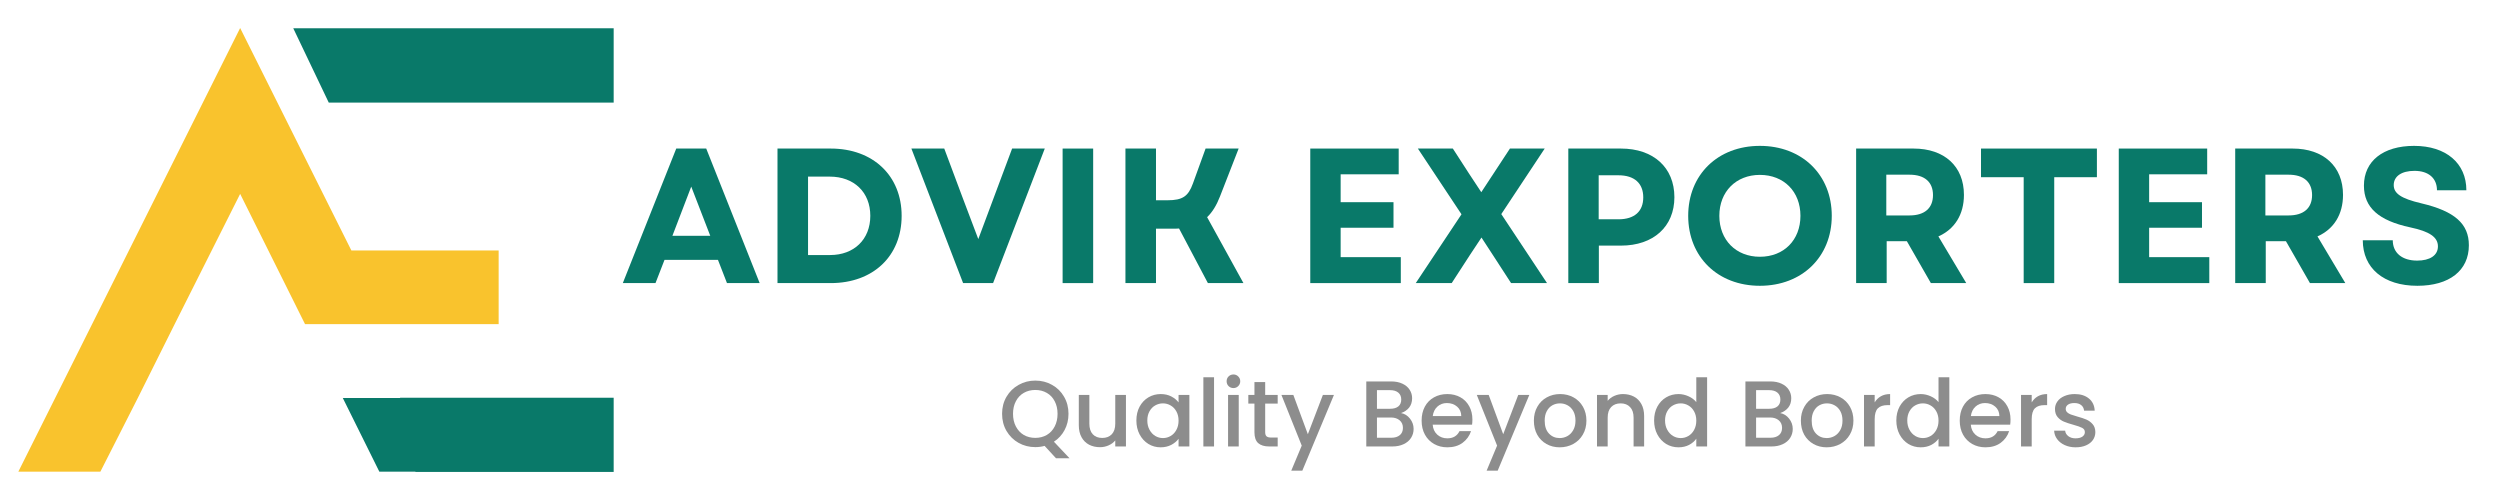
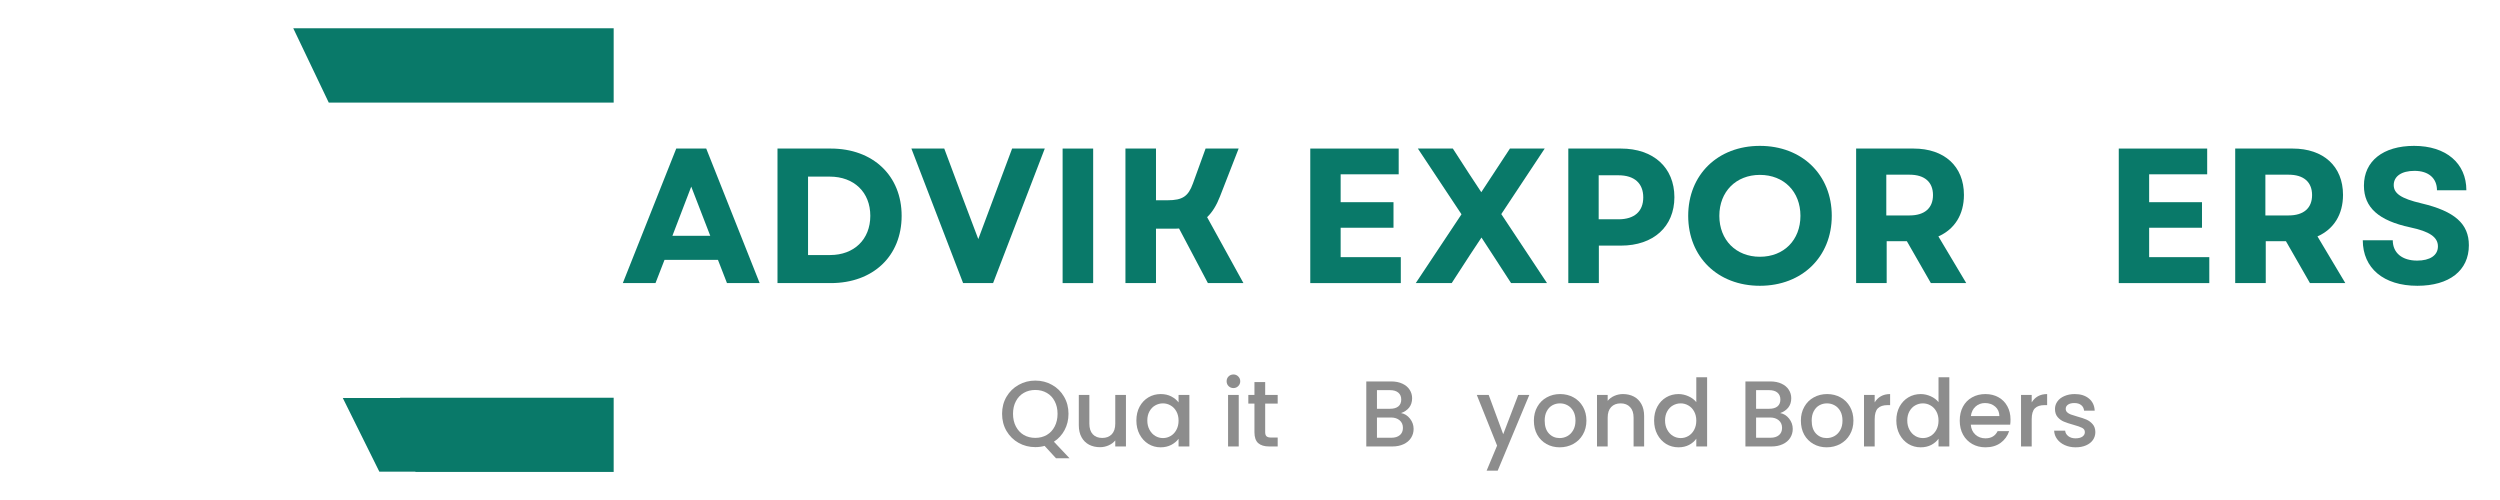
<svg xmlns="http://www.w3.org/2000/svg" width="800" viewBox="0 0 600 120" height="160" preserveAspectRatio="xMidYMid meet">
  <defs>
    <g />
    <clipPath id="2e55cc732e">
-       <path d="M 4.398 6.684 L 120 6.684 L 120 113.758 L 4.398 113.758 Z M 4.398 6.684 " clip-rule="nonzero" />
-     </clipPath>
+       </clipPath>
    <clipPath id="5c14ec2c99">
      <path d="M 70 6.684 L 147.566 6.684 L 147.566 113.758 L 70 113.758 Z M 70 6.684 " clip-rule="nonzero" />
    </clipPath>
  </defs>
  <g clip-path="url(#2e55cc732e)">
    <path fill="#f9c32d" d="M 119.676 60.109 L 119.676 77.797 L 73.211 77.797 L 57.637 46.535 L 41.918 77.797 L 33.145 95.375 L 24.086 113.207 L 4.398 113.207 L 57.637 6.727 L 84.328 60.109 Z M 119.676 60.109 " fill-opacity="1" fill-rule="nonzero" />
  </g>
  <g clip-path="url(#5c14ec2c99)">
    <path fill="#097969" d="M 147.281 95.43 L 147.281 113.262 L 99.703 113.262 L 99.703 113.207 L 91.043 113.207 L 82.27 95.516 L 96.043 95.516 L 96.016 95.461 L 147.281 95.461 Z M 147.281 6.785 L 70.383 6.785 L 78.898 24.617 L 147.281 24.617 Z M 147.281 6.785 " fill-opacity="1" fill-rule="nonzero" />
  </g>
  <g fill="#097969" fill-opacity="1">
    <g transform="translate(149.061, 67.943)">
      <g>
        <path d="M 0.414 0 L 8.258 0 L 10.426 -5.582 L 23.246 -5.582 L 25.414 0 L 33.258 0 L 20.434 -32.289 L 13.238 -32.289 Z M 12.316 -11.348 L 16.836 -23.156 L 21.402 -11.348 Z M 12.316 -11.348 " />
      </g>
    </g>
  </g>
  <g fill="#097969" fill-opacity="1">
    <g transform="translate(182.722, 67.943)">
      <g>
        <path d="M 3.875 0 L 16.652 0 C 26.844 0 33.672 -6.504 33.672 -16.145 C 33.672 -25.738 26.844 -32.289 16.652 -32.289 L 3.875 -32.289 Z M 11.207 -6.734 L 11.207 -25.555 L 16.422 -25.555 C 22.234 -25.555 26.152 -21.816 26.152 -16.145 C 26.152 -10.469 22.234 -6.734 16.512 -6.734 Z M 11.207 -6.734 " />
      </g>
    </g>
  </g>
  <g fill="#097969" fill-opacity="1">
    <g transform="translate(218.321, 67.943)">
      <g>
        <path d="M 12.824 0 L 20.02 0 L 32.426 -32.289 L 24.586 -32.289 L 16.469 -10.562 L 12.594 -20.805 L 8.301 -32.289 L 0.414 -32.289 Z M 12.824 0 " />
      </g>
    </g>
  </g>
  <g fill="#097969" fill-opacity="1">
    <g transform="translate(251.153, 67.943)">
      <g>
        <path d="M 3.875 0 L 11.207 0 L 11.207 -32.289 L 3.875 -32.289 Z M 3.875 0 " />
      </g>
    </g>
  </g>
  <g fill="#097969" fill-opacity="1">
    <g transform="translate(266.231, 67.943)">
      <g>
        <path d="M 3.875 0 L 11.207 0 L 11.207 -13.055 L 15.082 -13.055 C 15.684 -13.055 16.191 -13.055 16.742 -13.102 L 23.664 0 L 32.195 0 L 23.477 -15.82 C 24.77 -17.066 25.738 -18.68 26.57 -20.805 L 31.043 -32.289 L 23.109 -32.289 L 20.066 -23.895 C 18.957 -20.848 17.621 -19.879 13.977 -19.879 L 11.207 -19.879 L 11.207 -32.289 L 3.875 -32.289 Z M 3.875 0 " />
      </g>
    </g>
  </g>
  <g fill="#097969" fill-opacity="1">
    <g transform="translate(299.755, 67.943)">
      <g />
    </g>
  </g>
  <g fill="#097969" fill-opacity="1">
    <g transform="translate(310.591, 67.943)">
      <g>
        <path d="M 3.875 0 L 25.602 0 L 25.602 -6.227 L 11.164 -6.227 L 11.164 -13.285 L 23.848 -13.285 L 23.848 -19.418 L 11.164 -19.418 L 11.164 -26.109 L 25.094 -26.109 L 25.094 -32.289 L 3.875 -32.289 Z M 3.875 0 " />
      </g>
    </g>
  </g>
  <g fill="#097969" fill-opacity="1">
    <g transform="translate(338.535, 67.943)">
      <g>
        <path d="M 1.246 0 L 9.871 0 L 14.301 -6.828 L 17.02 -10.934 L 19.695 -6.828 L 24.125 0 L 32.75 0 L 21.773 -16.559 L 32.195 -32.289 L 23.848 -32.289 L 16.973 -21.816 L 14.023 -26.293 L 10.148 -32.289 L 1.754 -32.289 L 12.223 -16.512 Z M 1.246 0 " />
      </g>
    </g>
  </g>
  <g fill="#097969" fill-opacity="1">
    <g transform="translate(372.519, 67.943)">
      <g>
        <path d="M 3.875 0 L 11.207 0 L 11.207 -8.996 L 16.512 -8.996 C 24.309 -8.996 29.336 -13.562 29.336 -20.617 C 29.336 -27.723 24.309 -32.289 16.512 -32.289 L 3.875 -32.289 Z M 11.164 -15.312 L 11.164 -25.875 L 15.914 -25.875 C 19.742 -25.875 21.863 -23.941 21.863 -20.574 C 21.863 -17.203 19.742 -15.312 15.914 -15.312 Z M 11.164 -15.312 " />
      </g>
    </g>
  </g>
  <g fill="#097969" fill-opacity="1">
    <g transform="translate(403.184, 67.943)">
      <g>
        <path d="M 19.188 0.645 C 29.289 0.645 36.441 -6.273 36.441 -16.145 C 36.441 -26.016 29.289 -32.934 19.188 -32.934 C 9.086 -32.934 1.984 -26.016 1.984 -16.145 C 1.984 -6.273 9.086 0.645 19.188 0.645 Z M 9.457 -16.145 C 9.457 -21.957 13.469 -25.969 19.188 -25.969 C 24.953 -25.969 28.922 -21.957 28.922 -16.145 C 28.922 -10.332 24.953 -6.32 19.188 -6.32 C 13.469 -6.32 9.457 -10.332 9.457 -16.145 Z M 9.457 -16.145 " />
      </g>
    </g>
  </g>
  <g fill="#097969" fill-opacity="1">
    <g transform="translate(441.595, 67.943)">
      <g>
        <path d="M 3.875 0 L 11.207 0 L 11.207 -10.055 L 16.051 -10.055 L 21.816 0 L 30.305 0 L 23.617 -11.207 C 27.492 -12.914 29.75 -16.422 29.75 -21.172 C 29.75 -28.043 25.047 -32.289 17.668 -32.289 L 3.875 -32.289 Z M 11.117 -16.238 L 11.117 -26.016 L 16.699 -26.016 C 20.297 -26.016 22.324 -24.262 22.324 -21.125 C 22.324 -17.988 20.297 -16.238 16.699 -16.238 Z M 11.117 -16.238 " />
      </g>
    </g>
  </g>
  <g fill="#097969" fill-opacity="1">
    <g transform="translate(474.058, 67.943)">
      <g>
-         <path d="M 11.625 0 L 18.957 0 L 18.957 -25.414 L 29.199 -25.414 L 29.199 -32.289 L 1.383 -32.289 L 1.383 -25.414 L 11.625 -25.414 Z M 11.625 0 " />
-       </g>
+         </g>
    </g>
  </g>
  <g fill="#097969" fill-opacity="1">
    <g transform="translate(504.63, 67.943)">
      <g>
        <path d="M 3.875 0 L 25.602 0 L 25.602 -6.227 L 11.164 -6.227 L 11.164 -13.285 L 23.848 -13.285 L 23.848 -19.418 L 11.164 -19.418 L 11.164 -26.109 L 25.094 -26.109 L 25.094 -32.289 L 3.875 -32.289 Z M 3.875 0 " />
      </g>
    </g>
  </g>
  <g fill="#097969" fill-opacity="1">
    <g transform="translate(532.574, 67.943)">
      <g>
        <path d="M 3.875 0 L 11.207 0 L 11.207 -10.055 L 16.051 -10.055 L 21.816 0 L 30.305 0 L 23.617 -11.207 C 27.492 -12.914 29.75 -16.422 29.75 -21.172 C 29.75 -28.043 25.047 -32.289 17.668 -32.289 L 3.875 -32.289 Z M 11.117 -16.238 L 11.117 -26.016 L 16.699 -26.016 C 20.297 -26.016 22.324 -24.262 22.324 -21.125 C 22.324 -17.988 20.297 -16.238 16.699 -16.238 Z M 11.117 -16.238 " />
      </g>
    </g>
  </g>
  <g fill="#097969" fill-opacity="1">
    <g transform="translate(565.037, 67.943)">
      <g>
        <path d="M 15.129 0.645 C 22.785 0.645 27.492 -3 27.492 -9.086 C 27.492 -14.207 24.125 -17.25 16.098 -19.141 C 11.164 -20.297 9.457 -21.539 9.457 -23.523 C 9.457 -25.645 11.348 -26.938 14.438 -26.938 C 17.805 -26.938 19.836 -25.184 19.836 -22.277 L 26.891 -22.277 C 26.891 -28.781 22.004 -32.934 14.344 -32.934 C 6.918 -32.934 2.305 -29.289 2.305 -23.387 C 2.305 -18.129 5.859 -14.992 13.422 -13.375 C 17.988 -12.406 20.066 -11.07 20.066 -8.809 C 20.066 -6.641 18.129 -5.398 15.082 -5.398 C 11.531 -5.398 9.227 -7.195 9.227 -10.285 L 2.031 -10.285 C 2.031 -3.598 7.012 0.645 15.129 0.645 Z M 15.129 0.645 " />
      </g>
    </g>
  </g>
  <g fill="#8d8d8d" fill-opacity="1">
    <g transform="translate(239.672, 107.153)">
      <g>
        <path d="M 13.766 2.828 L 11.031 -0.141 C 10.352 0.055 9.609 0.156 8.797 0.156 C 7.348 0.156 6.016 -0.18 4.797 -0.859 C 3.578 -1.547 2.609 -2.5 1.891 -3.719 C 1.18 -4.938 0.828 -6.312 0.828 -7.844 C 0.828 -9.363 1.18 -10.727 1.891 -11.938 C 2.609 -13.156 3.578 -14.102 4.797 -14.781 C 6.016 -15.469 7.348 -15.812 8.797 -15.812 C 10.266 -15.812 11.609 -15.469 12.828 -14.781 C 14.047 -14.102 15.004 -13.156 15.703 -11.938 C 16.41 -10.727 16.766 -9.363 16.766 -7.844 C 16.766 -6.406 16.453 -5.102 15.828 -3.938 C 15.211 -2.781 14.359 -1.848 13.266 -1.141 L 17.016 2.828 Z M 3.453 -7.844 C 3.453 -6.688 3.68 -5.672 4.141 -4.797 C 4.598 -3.922 5.227 -3.242 6.031 -2.766 C 6.844 -2.297 7.766 -2.062 8.797 -2.062 C 9.828 -2.062 10.75 -2.297 11.562 -2.766 C 12.375 -3.242 13.004 -3.922 13.453 -4.797 C 13.91 -5.672 14.141 -6.688 14.141 -7.844 C 14.141 -8.988 13.91 -9.992 13.453 -10.859 C 13.004 -11.734 12.375 -12.398 11.562 -12.859 C 10.75 -13.328 9.828 -13.562 8.797 -13.562 C 7.766 -13.562 6.844 -13.328 6.031 -12.859 C 5.227 -12.398 4.598 -11.734 4.141 -10.859 C 3.68 -9.992 3.453 -8.988 3.453 -7.844 Z M 3.453 -7.844 " />
      </g>
    </g>
  </g>
  <g fill="#8d8d8d" fill-opacity="1">
    <g transform="translate(257.336, 107.153)">
      <g>
        <path d="M 12.891 -12.375 L 12.891 0 L 10.328 0 L 10.328 -1.453 C 9.922 -0.953 9.391 -0.555 8.734 -0.266 C 8.086 0.023 7.398 0.172 6.672 0.172 C 5.691 0.172 4.816 -0.023 4.047 -0.422 C 3.273 -0.828 2.672 -1.426 2.234 -2.219 C 1.797 -3.008 1.578 -3.969 1.578 -5.094 L 1.578 -12.375 L 4.109 -12.375 L 4.109 -5.484 C 4.109 -4.367 4.383 -3.516 4.938 -2.922 C 5.488 -2.336 6.242 -2.047 7.203 -2.047 C 8.16 -2.047 8.922 -2.336 9.484 -2.922 C 10.047 -3.516 10.328 -4.367 10.328 -5.484 L 10.328 -12.375 Z M 12.891 -12.375 " />
      </g>
    </g>
  </g>
  <g fill="#8d8d8d" fill-opacity="1">
    <g transform="translate(271.903, 107.153)">
      <g>
        <path d="M 0.828 -6.234 C 0.828 -7.484 1.082 -8.586 1.594 -9.547 C 2.113 -10.504 2.816 -11.25 3.703 -11.781 C 4.598 -12.312 5.586 -12.578 6.672 -12.578 C 7.641 -12.578 8.488 -12.383 9.219 -12 C 9.945 -11.613 10.523 -11.141 10.953 -10.578 L 10.953 -12.375 L 13.547 -12.375 L 13.547 0 L 10.953 0 L 10.953 -1.844 C 10.523 -1.258 9.938 -0.77 9.188 -0.375 C 8.438 0.008 7.582 0.203 6.625 0.203 C 5.562 0.203 4.586 -0.066 3.703 -0.609 C 2.816 -1.16 2.113 -1.926 1.594 -2.906 C 1.082 -3.883 0.828 -4.992 0.828 -6.234 Z M 10.953 -6.203 C 10.953 -7.055 10.773 -7.797 10.422 -8.422 C 10.078 -9.047 9.617 -9.52 9.047 -9.844 C 8.484 -10.176 7.867 -10.344 7.203 -10.344 C 6.547 -10.344 5.93 -10.18 5.359 -9.859 C 4.797 -9.547 4.336 -9.078 3.984 -8.453 C 3.629 -7.828 3.453 -7.086 3.453 -6.234 C 3.453 -5.391 3.629 -4.645 3.984 -4 C 4.336 -3.352 4.801 -2.859 5.375 -2.516 C 5.945 -2.18 6.555 -2.016 7.203 -2.016 C 7.867 -2.016 8.484 -2.18 9.047 -2.516 C 9.617 -2.848 10.078 -3.332 10.422 -3.969 C 10.773 -4.602 10.953 -5.348 10.953 -6.203 Z M 10.953 -6.203 " />
      </g>
    </g>
  </g>
  <g fill="#8d8d8d" fill-opacity="1">
    <g transform="translate(287.121, 107.153)">
      <g>
-         <path d="M 4.25 -16.609 L 4.25 0 L 1.688 0 L 1.688 -16.609 Z M 4.25 -16.609 " />
-       </g>
+         </g>
    </g>
  </g>
  <g fill="#8d8d8d" fill-opacity="1">
    <g transform="translate(293.046, 107.153)">
      <g>
        <path d="M 2.984 -14.016 C 2.523 -14.016 2.133 -14.172 1.812 -14.484 C 1.5 -14.797 1.344 -15.188 1.344 -15.656 C 1.344 -16.113 1.5 -16.5 1.812 -16.812 C 2.133 -17.125 2.523 -17.281 2.984 -17.281 C 3.43 -17.281 3.812 -17.125 4.125 -16.812 C 4.445 -16.5 4.609 -16.113 4.609 -15.656 C 4.609 -15.188 4.445 -14.797 4.125 -14.484 C 3.812 -14.172 3.43 -14.016 2.984 -14.016 Z M 4.25 -12.375 L 4.25 0 L 1.688 0 L 1.688 -12.375 Z M 4.25 -12.375 " />
      </g>
    </g>
  </g>
  <g fill="#8d8d8d" fill-opacity="1">
    <g transform="translate(298.972, 107.153)">
      <g>
        <path d="M 4.672 -10.281 L 4.672 -3.438 C 4.672 -2.969 4.781 -2.633 5 -2.438 C 5.219 -2.238 5.586 -2.141 6.109 -2.141 L 7.672 -2.141 L 7.672 0 L 5.656 0 C 4.5 0 3.613 -0.266 3 -0.797 C 2.395 -1.336 2.094 -2.219 2.094 -3.438 L 2.094 -10.281 L 0.625 -10.281 L 0.625 -12.375 L 2.094 -12.375 L 2.094 -15.453 L 4.672 -15.453 L 4.672 -12.375 L 7.672 -12.375 L 7.672 -10.281 Z M 4.672 -10.281 " />
      </g>
    </g>
  </g>
  <g fill="#8d8d8d" fill-opacity="1">
    <g transform="translate(307.322, 107.153)">
      <g>
-         <path d="M 12.828 -12.375 L 5.234 5.812 L 2.578 5.812 L 5.094 -0.203 L 0.219 -12.375 L 3.078 -12.375 L 6.562 -2.938 L 10.172 -12.375 Z M 12.828 -12.375 " />
-       </g>
+         </g>
    </g>
  </g>
  <g fill="#8d8d8d" fill-opacity="1">
    <g transform="translate(320.385, 107.153)">
      <g />
    </g>
  </g>
  <g fill="#8d8d8d" fill-opacity="1">
    <g transform="translate(326.22, 107.153)">
      <g>
        <path d="M 10.031 -8.016 C 10.875 -7.867 11.586 -7.426 12.172 -6.688 C 12.754 -5.957 13.047 -5.129 13.047 -4.203 C 13.047 -3.41 12.836 -2.691 12.422 -2.047 C 12.016 -1.41 11.422 -0.91 10.641 -0.547 C 9.859 -0.18 8.953 0 7.922 0 L 1.688 0 L 1.688 -15.609 L 7.641 -15.609 C 8.703 -15.609 9.613 -15.426 10.375 -15.062 C 11.133 -14.707 11.707 -14.223 12.094 -13.609 C 12.488 -13.004 12.688 -12.328 12.688 -11.578 C 12.688 -10.68 12.445 -9.93 11.969 -9.328 C 11.488 -8.734 10.844 -8.297 10.031 -8.016 Z M 4.25 -9.047 L 7.406 -9.047 C 8.25 -9.047 8.906 -9.234 9.375 -9.609 C 9.844 -9.992 10.078 -10.547 10.078 -11.266 C 10.078 -11.973 9.844 -12.523 9.375 -12.922 C 8.906 -13.316 8.25 -13.516 7.406 -13.516 L 4.25 -13.516 Z M 7.703 -2.094 C 8.566 -2.094 9.242 -2.301 9.734 -2.719 C 10.234 -3.133 10.484 -3.719 10.484 -4.469 C 10.484 -5.227 10.219 -5.832 9.688 -6.281 C 9.164 -6.727 8.473 -6.953 7.609 -6.953 L 4.25 -6.953 L 4.25 -2.094 Z M 7.703 -2.094 " />
      </g>
    </g>
  </g>
  <g fill="#8d8d8d" fill-opacity="1">
    <g transform="translate(340.361, 107.153)">
      <g>
-         <path d="M 13.016 -6.484 C 13.016 -6.023 12.988 -5.609 12.938 -5.234 L 3.484 -5.234 C 3.555 -4.242 3.922 -3.445 4.578 -2.844 C 5.234 -2.25 6.039 -1.953 7 -1.953 C 8.383 -1.953 9.359 -2.531 9.922 -3.688 L 12.688 -3.688 C 12.312 -2.539 11.633 -1.602 10.656 -0.875 C 9.676 -0.156 8.457 0.203 7 0.203 C 5.82 0.203 4.766 -0.062 3.828 -0.594 C 2.891 -1.125 2.156 -1.867 1.625 -2.828 C 1.094 -3.797 0.828 -4.922 0.828 -6.203 C 0.828 -7.473 1.082 -8.586 1.594 -9.547 C 2.113 -10.516 2.844 -11.258 3.781 -11.781 C 4.719 -12.312 5.789 -12.578 7 -12.578 C 8.164 -12.578 9.207 -12.32 10.125 -11.812 C 11.039 -11.301 11.75 -10.582 12.25 -9.656 C 12.758 -8.738 13.016 -7.68 13.016 -6.484 Z M 10.344 -7.297 C 10.332 -8.242 10 -9 9.344 -9.562 C 8.688 -10.133 7.867 -10.422 6.891 -10.422 C 6.004 -10.422 5.25 -10.141 4.625 -9.578 C 4 -9.016 3.625 -8.254 3.5 -7.297 Z M 10.344 -7.297 " />
-       </g>
+         </g>
    </g>
  </g>
  <g fill="#8d8d8d" fill-opacity="1">
    <g transform="translate(354.209, 107.153)">
      <g>
        <path d="M 12.828 -12.375 L 5.234 5.812 L 2.578 5.812 L 5.094 -0.203 L 0.219 -12.375 L 3.078 -12.375 L 6.562 -2.938 L 10.172 -12.375 Z M 12.828 -12.375 " />
      </g>
    </g>
  </g>
  <g fill="#8d8d8d" fill-opacity="1">
    <g transform="translate(367.272, 107.153)">
      <g>
        <path d="M 7.047 0.203 C 5.879 0.203 4.82 -0.062 3.875 -0.594 C 2.938 -1.125 2.195 -1.867 1.656 -2.828 C 1.125 -3.797 0.859 -4.922 0.859 -6.203 C 0.859 -7.453 1.133 -8.562 1.688 -9.531 C 2.238 -10.508 2.992 -11.258 3.953 -11.781 C 4.91 -12.312 5.977 -12.578 7.156 -12.578 C 8.344 -12.578 9.414 -12.312 10.375 -11.781 C 11.332 -11.258 12.086 -10.508 12.641 -9.531 C 13.191 -8.562 13.469 -7.453 13.469 -6.203 C 13.469 -4.941 13.18 -3.82 12.609 -2.844 C 12.047 -1.875 11.273 -1.125 10.297 -0.594 C 9.316 -0.062 8.234 0.203 7.047 0.203 Z M 7.047 -2.016 C 7.703 -2.016 8.316 -2.172 8.891 -2.484 C 9.473 -2.805 9.941 -3.281 10.297 -3.906 C 10.66 -4.531 10.844 -5.297 10.844 -6.203 C 10.844 -7.098 10.672 -7.852 10.328 -8.469 C 9.984 -9.094 9.523 -9.562 8.953 -9.875 C 8.391 -10.188 7.781 -10.344 7.125 -10.344 C 6.457 -10.344 5.844 -10.188 5.281 -9.875 C 4.727 -9.562 4.285 -9.094 3.953 -8.469 C 3.617 -7.852 3.453 -7.098 3.453 -6.203 C 3.453 -4.867 3.789 -3.836 4.469 -3.109 C 5.156 -2.379 6.016 -2.016 7.047 -2.016 Z M 7.047 -2.016 " />
      </g>
    </g>
  </g>
  <g fill="#8d8d8d" fill-opacity="1">
    <g transform="translate(381.592, 107.153)">
      <g>
        <path d="M 7.922 -12.578 C 8.898 -12.578 9.773 -12.375 10.547 -11.969 C 11.316 -11.562 11.914 -10.961 12.344 -10.172 C 12.781 -9.379 13 -8.422 13 -7.297 L 13 0 L 10.469 0 L 10.469 -6.922 C 10.469 -8.023 10.188 -8.867 9.625 -9.453 C 9.07 -10.047 8.316 -10.344 7.359 -10.344 C 6.398 -10.344 5.641 -10.047 5.078 -9.453 C 4.523 -8.867 4.25 -8.023 4.25 -6.922 L 4.25 0 L 1.688 0 L 1.688 -12.375 L 4.25 -12.375 L 4.25 -10.953 C 4.664 -11.461 5.195 -11.859 5.844 -12.141 C 6.5 -12.43 7.191 -12.578 7.922 -12.578 Z M 7.922 -12.578 " />
      </g>
    </g>
  </g>
  <g fill="#8d8d8d" fill-opacity="1">
    <g transform="translate(396.159, 107.153)">
      <g>
        <path d="M 0.828 -6.234 C 0.828 -7.484 1.082 -8.586 1.594 -9.547 C 2.113 -10.504 2.816 -11.25 3.703 -11.781 C 4.598 -12.312 5.594 -12.578 6.688 -12.578 C 7.5 -12.578 8.297 -12.398 9.078 -12.047 C 9.867 -11.691 10.492 -11.223 10.953 -10.641 L 10.953 -16.609 L 13.547 -16.609 L 13.547 0 L 10.953 0 L 10.953 -1.859 C 10.535 -1.266 9.957 -0.77 9.219 -0.375 C 8.477 0.008 7.629 0.203 6.672 0.203 C 5.586 0.203 4.598 -0.066 3.703 -0.609 C 2.816 -1.16 2.113 -1.926 1.594 -2.906 C 1.082 -3.883 0.828 -4.992 0.828 -6.234 Z M 10.953 -6.203 C 10.953 -7.055 10.773 -7.797 10.422 -8.422 C 10.078 -9.047 9.617 -9.52 9.047 -9.844 C 8.484 -10.176 7.867 -10.344 7.203 -10.344 C 6.547 -10.344 5.93 -10.18 5.359 -9.859 C 4.797 -9.547 4.336 -9.078 3.984 -8.453 C 3.629 -7.828 3.453 -7.086 3.453 -6.234 C 3.453 -5.391 3.629 -4.645 3.984 -4 C 4.336 -3.352 4.801 -2.859 5.375 -2.516 C 5.945 -2.18 6.555 -2.016 7.203 -2.016 C 7.867 -2.016 8.484 -2.18 9.047 -2.516 C 9.617 -2.848 10.078 -3.332 10.422 -3.969 C 10.773 -4.602 10.953 -5.348 10.953 -6.203 Z M 10.953 -6.203 " />
      </g>
    </g>
  </g>
  <g fill="#8d8d8d" fill-opacity="1">
    <g transform="translate(411.377, 107.153)">
      <g />
    </g>
  </g>
  <g fill="#8d8d8d" fill-opacity="1">
    <g transform="translate(417.212, 107.153)">
      <g>
        <path d="M 10.031 -8.016 C 10.875 -7.867 11.586 -7.426 12.172 -6.688 C 12.754 -5.957 13.047 -5.129 13.047 -4.203 C 13.047 -3.41 12.836 -2.691 12.422 -2.047 C 12.016 -1.41 11.422 -0.91 10.641 -0.547 C 9.859 -0.18 8.953 0 7.922 0 L 1.688 0 L 1.688 -15.609 L 7.641 -15.609 C 8.703 -15.609 9.613 -15.426 10.375 -15.062 C 11.133 -14.707 11.707 -14.223 12.094 -13.609 C 12.488 -13.004 12.688 -12.328 12.688 -11.578 C 12.688 -10.68 12.445 -9.93 11.969 -9.328 C 11.488 -8.734 10.844 -8.297 10.031 -8.016 Z M 4.25 -9.047 L 7.406 -9.047 C 8.25 -9.047 8.906 -9.234 9.375 -9.609 C 9.844 -9.992 10.078 -10.547 10.078 -11.266 C 10.078 -11.973 9.844 -12.523 9.375 -12.922 C 8.906 -13.316 8.25 -13.516 7.406 -13.516 L 4.25 -13.516 Z M 7.703 -2.094 C 8.566 -2.094 9.242 -2.301 9.734 -2.719 C 10.234 -3.133 10.484 -3.719 10.484 -4.469 C 10.484 -5.227 10.219 -5.832 9.688 -6.281 C 9.164 -6.727 8.473 -6.953 7.609 -6.953 L 4.25 -6.953 L 4.25 -2.094 Z M 7.703 -2.094 " />
      </g>
    </g>
  </g>
  <g fill="#8d8d8d" fill-opacity="1">
    <g transform="translate(431.353, 107.153)">
      <g>
        <path d="M 7.047 0.203 C 5.879 0.203 4.82 -0.062 3.875 -0.594 C 2.938 -1.125 2.195 -1.867 1.656 -2.828 C 1.125 -3.797 0.859 -4.922 0.859 -6.203 C 0.859 -7.453 1.133 -8.562 1.688 -9.531 C 2.238 -10.508 2.992 -11.258 3.953 -11.781 C 4.91 -12.312 5.977 -12.578 7.156 -12.578 C 8.344 -12.578 9.414 -12.312 10.375 -11.781 C 11.332 -11.258 12.086 -10.508 12.641 -9.531 C 13.191 -8.562 13.469 -7.453 13.469 -6.203 C 13.469 -4.941 13.18 -3.82 12.609 -2.844 C 12.047 -1.875 11.273 -1.125 10.297 -0.594 C 9.316 -0.062 8.234 0.203 7.047 0.203 Z M 7.047 -2.016 C 7.703 -2.016 8.316 -2.172 8.891 -2.484 C 9.473 -2.805 9.941 -3.281 10.297 -3.906 C 10.66 -4.531 10.844 -5.297 10.844 -6.203 C 10.844 -7.098 10.672 -7.852 10.328 -8.469 C 9.984 -9.094 9.523 -9.562 8.953 -9.875 C 8.391 -10.188 7.781 -10.344 7.125 -10.344 C 6.457 -10.344 5.844 -10.188 5.281 -9.875 C 4.727 -9.562 4.285 -9.094 3.953 -8.469 C 3.617 -7.852 3.453 -7.098 3.453 -6.203 C 3.453 -4.867 3.789 -3.836 4.469 -3.109 C 5.156 -2.379 6.016 -2.016 7.047 -2.016 Z M 7.047 -2.016 " />
      </g>
    </g>
  </g>
  <g fill="#8d8d8d" fill-opacity="1">
    <g transform="translate(445.673, 107.153)">
      <g>
        <path d="M 4.25 -10.578 C 4.625 -11.203 5.117 -11.691 5.734 -12.047 C 6.359 -12.398 7.098 -12.578 7.953 -12.578 L 7.953 -9.922 L 7.297 -9.922 C 6.297 -9.922 5.535 -9.664 5.016 -9.156 C 4.504 -8.645 4.25 -7.766 4.25 -6.516 L 4.25 0 L 1.688 0 L 1.688 -12.375 L 4.25 -12.375 Z M 4.25 -10.578 " />
      </g>
    </g>
  </g>
  <g fill="#8d8d8d" fill-opacity="1">
    <g transform="translate(454.292, 107.153)">
      <g>
        <path d="M 0.828 -6.234 C 0.828 -7.484 1.082 -8.586 1.594 -9.547 C 2.113 -10.504 2.816 -11.25 3.703 -11.781 C 4.598 -12.312 5.594 -12.578 6.688 -12.578 C 7.5 -12.578 8.297 -12.398 9.078 -12.047 C 9.867 -11.691 10.492 -11.223 10.953 -10.641 L 10.953 -16.609 L 13.547 -16.609 L 13.547 0 L 10.953 0 L 10.953 -1.859 C 10.535 -1.266 9.957 -0.77 9.219 -0.375 C 8.477 0.008 7.629 0.203 6.672 0.203 C 5.586 0.203 4.598 -0.066 3.703 -0.609 C 2.816 -1.16 2.113 -1.926 1.594 -2.906 C 1.082 -3.883 0.828 -4.992 0.828 -6.234 Z M 10.953 -6.203 C 10.953 -7.055 10.773 -7.797 10.422 -8.422 C 10.078 -9.047 9.617 -9.52 9.047 -9.844 C 8.484 -10.176 7.867 -10.344 7.203 -10.344 C 6.547 -10.344 5.93 -10.18 5.359 -9.859 C 4.797 -9.547 4.336 -9.078 3.984 -8.453 C 3.629 -7.828 3.453 -7.086 3.453 -6.234 C 3.453 -5.391 3.629 -4.645 3.984 -4 C 4.336 -3.352 4.801 -2.859 5.375 -2.516 C 5.945 -2.18 6.555 -2.016 7.203 -2.016 C 7.867 -2.016 8.484 -2.18 9.047 -2.516 C 9.617 -2.848 10.078 -3.332 10.422 -3.969 C 10.773 -4.602 10.953 -5.348 10.953 -6.203 Z M 10.953 -6.203 " />
      </g>
    </g>
  </g>
  <g fill="#8d8d8d" fill-opacity="1">
    <g transform="translate(469.509, 107.153)">
      <g>
        <path d="M 13.016 -6.484 C 13.016 -6.023 12.988 -5.609 12.938 -5.234 L 3.484 -5.234 C 3.555 -4.242 3.922 -3.445 4.578 -2.844 C 5.234 -2.25 6.039 -1.953 7 -1.953 C 8.383 -1.953 9.359 -2.531 9.922 -3.688 L 12.688 -3.688 C 12.312 -2.539 11.633 -1.602 10.656 -0.875 C 9.676 -0.156 8.457 0.203 7 0.203 C 5.82 0.203 4.766 -0.062 3.828 -0.594 C 2.891 -1.125 2.156 -1.867 1.625 -2.828 C 1.094 -3.797 0.828 -4.922 0.828 -6.203 C 0.828 -7.473 1.082 -8.586 1.594 -9.547 C 2.113 -10.516 2.844 -11.258 3.781 -11.781 C 4.719 -12.312 5.789 -12.578 7 -12.578 C 8.164 -12.578 9.207 -12.32 10.125 -11.812 C 11.039 -11.301 11.75 -10.582 12.25 -9.656 C 12.758 -8.738 13.016 -7.68 13.016 -6.484 Z M 10.344 -7.297 C 10.332 -8.242 10 -9 9.344 -9.562 C 8.688 -10.133 7.867 -10.422 6.891 -10.422 C 6.004 -10.422 5.25 -10.141 4.625 -9.578 C 4 -9.016 3.625 -8.254 3.5 -7.297 Z M 10.344 -7.297 " />
      </g>
    </g>
  </g>
  <g fill="#8d8d8d" fill-opacity="1">
    <g transform="translate(483.358, 107.153)">
      <g>
        <path d="M 4.25 -10.578 C 4.625 -11.203 5.117 -11.691 5.734 -12.047 C 6.359 -12.398 7.098 -12.578 7.953 -12.578 L 7.953 -9.922 L 7.297 -9.922 C 6.297 -9.922 5.535 -9.664 5.016 -9.156 C 4.504 -8.645 4.25 -7.766 4.25 -6.516 L 4.25 0 L 1.688 0 L 1.688 -12.375 L 4.25 -12.375 Z M 4.25 -10.578 " />
      </g>
    </g>
  </g>
  <g fill="#8d8d8d" fill-opacity="1">
    <g transform="translate(491.977, 107.153)">
      <g>
        <path d="M 6.172 0.203 C 5.203 0.203 4.332 0.023 3.562 -0.328 C 2.789 -0.68 2.18 -1.16 1.734 -1.766 C 1.285 -2.367 1.047 -3.047 1.016 -3.797 L 3.656 -3.797 C 3.707 -3.273 3.957 -2.836 4.406 -2.484 C 4.863 -2.129 5.438 -1.953 6.125 -1.953 C 6.844 -1.953 7.398 -2.086 7.797 -2.359 C 8.191 -2.641 8.391 -3 8.391 -3.438 C 8.391 -3.895 8.172 -4.238 7.734 -4.469 C 7.297 -4.695 6.598 -4.941 5.641 -5.203 C 4.711 -5.461 3.957 -5.711 3.375 -5.953 C 2.789 -6.191 2.285 -6.555 1.859 -7.047 C 1.43 -7.547 1.219 -8.195 1.219 -9 C 1.219 -9.656 1.41 -10.254 1.797 -10.797 C 2.18 -11.348 2.738 -11.781 3.469 -12.094 C 4.195 -12.414 5.031 -12.578 5.969 -12.578 C 7.375 -12.578 8.508 -12.219 9.375 -11.5 C 10.238 -10.789 10.695 -9.82 10.75 -8.594 L 8.203 -8.594 C 8.148 -9.156 7.922 -9.598 7.516 -9.922 C 7.117 -10.254 6.57 -10.422 5.875 -10.422 C 5.207 -10.422 4.691 -10.289 4.328 -10.031 C 3.973 -9.781 3.797 -9.445 3.797 -9.031 C 3.797 -8.695 3.914 -8.414 4.156 -8.188 C 4.395 -7.969 4.688 -7.797 5.031 -7.672 C 5.375 -7.547 5.883 -7.383 6.562 -7.188 C 7.457 -6.945 8.191 -6.703 8.766 -6.453 C 9.336 -6.203 9.832 -5.836 10.25 -5.359 C 10.676 -4.879 10.895 -4.242 10.906 -3.453 C 10.906 -2.754 10.711 -2.125 10.328 -1.562 C 9.941 -1.008 9.391 -0.578 8.672 -0.266 C 7.961 0.047 7.129 0.203 6.172 0.203 Z M 6.172 0.203 " />
      </g>
    </g>
  </g>
</svg>